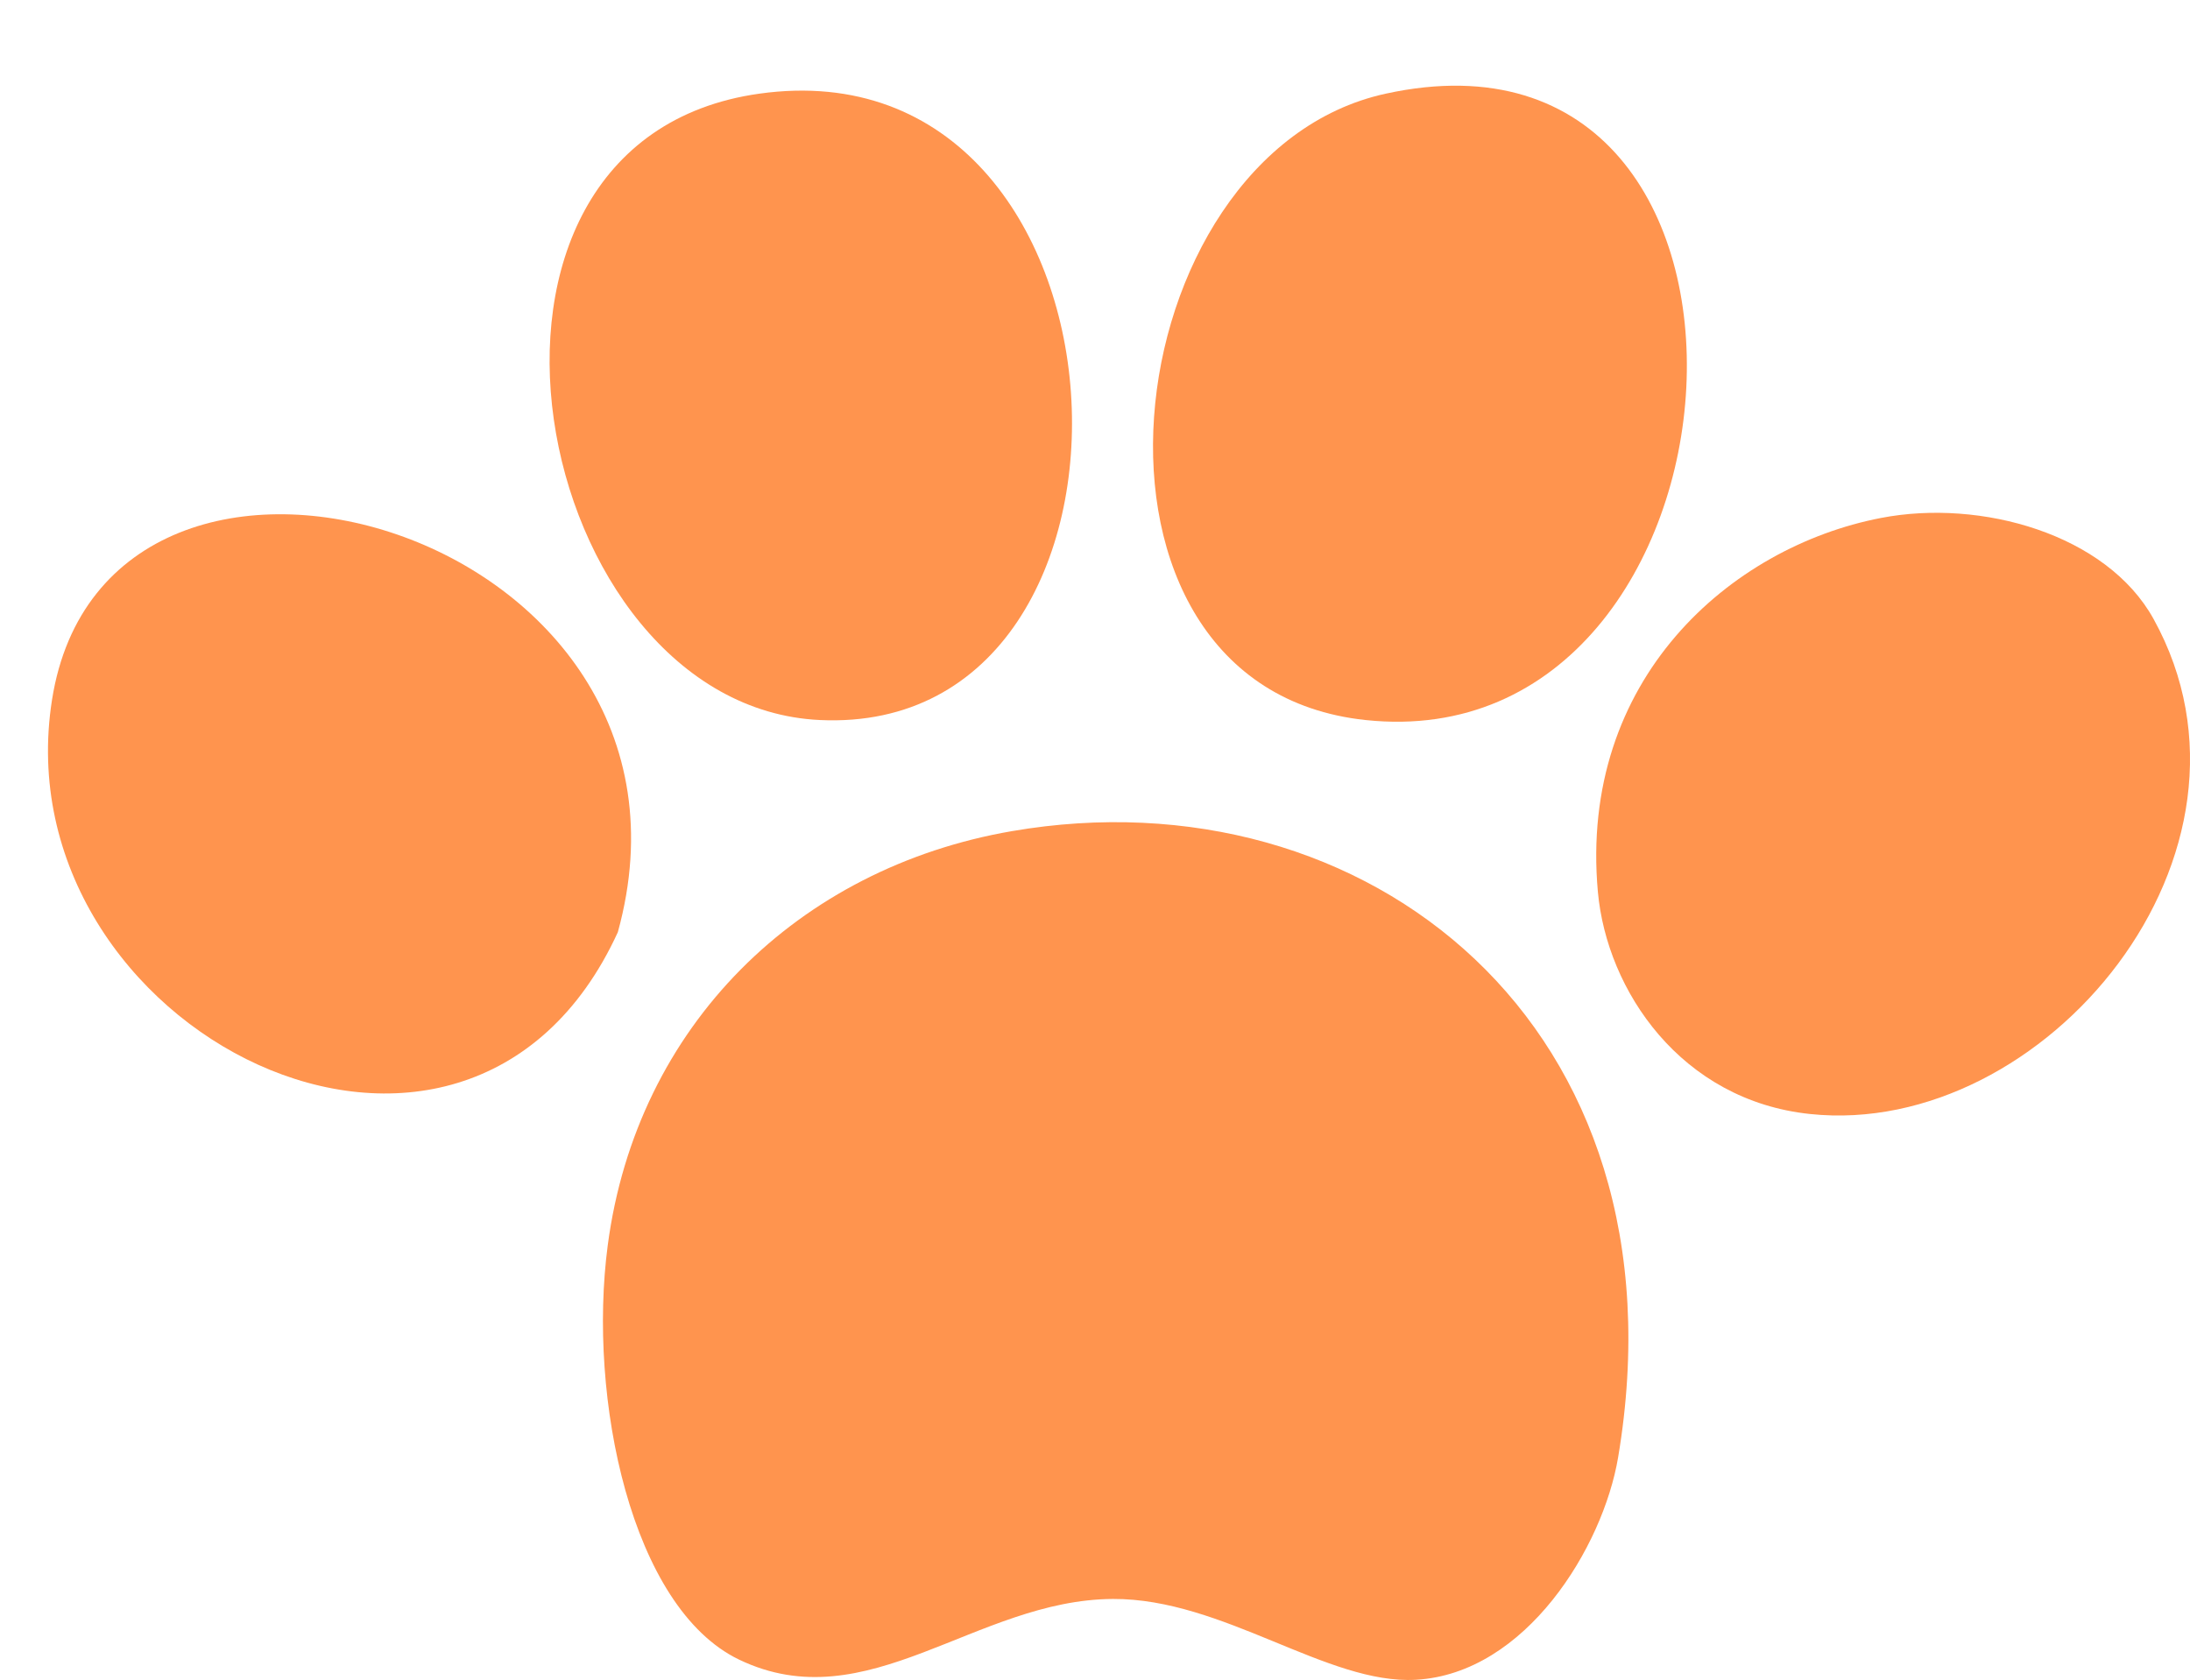
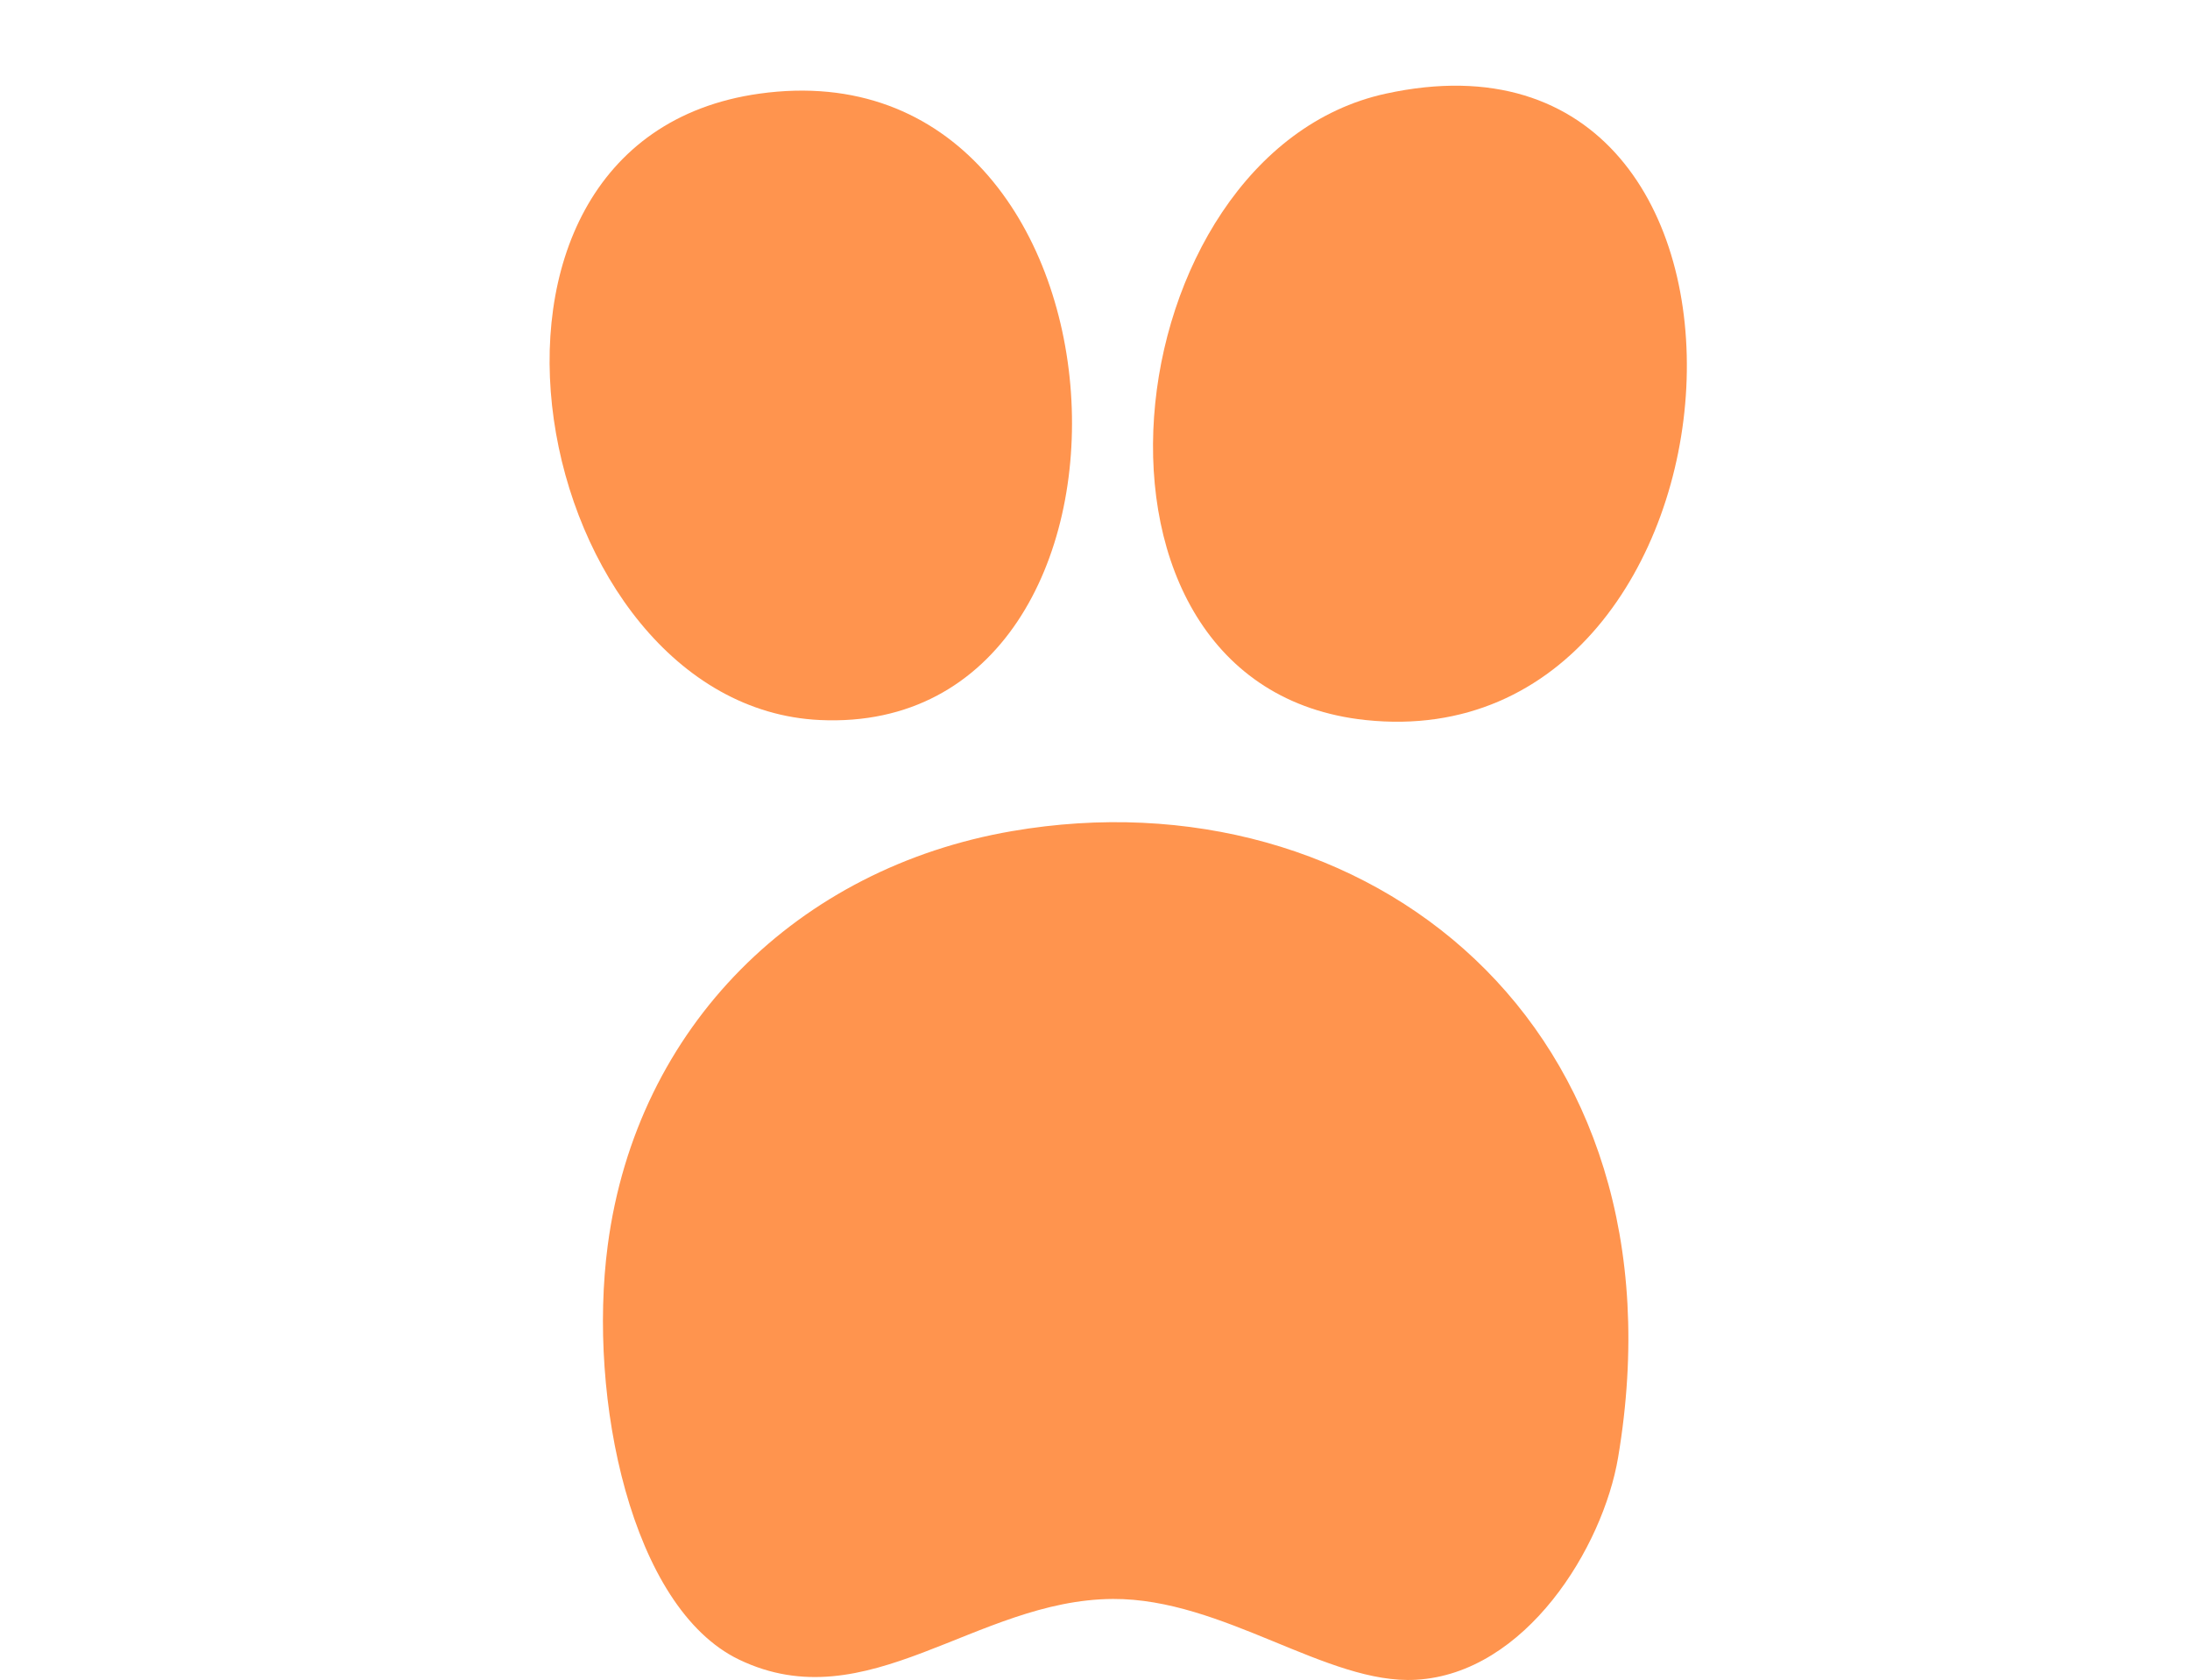
<svg xmlns="http://www.w3.org/2000/svg" fill="#ff944e" height="2307.7" preserveAspectRatio="xMidYMid meet" version="1" viewBox="-65.9 -117.7 3007.9 2307.7" width="3007.9" zoomAndPan="magnify">
  <defs>
    <clipPath id="a">
      <path d="M 2126 586 L 2942.031 586 L 2942.031 1415 L 2126 1415 Z M 2126 586" />
    </clipPath>
    <clipPath id="b">
      <path d="M 762 1011 L 2171 1011 L 2171 2189.949 L 762 2189.949 Z M 762 1011" />
    </clipPath>
  </defs>
  <g>
    <g id="change1_2">
      <path d="M 976.93 10.969 C 1512.215 -64.082 1555.477 894.543 1060.164 871.34 C 661.961 852.703 511.703 76.18 976.93 10.969" fill="inherit" fill-rule="evenodd" />
    </g>
    <g id="change1_3">
      <path d="M 1837.297 10.973 C 2426.859 -117.723 2358.027 929.617 1809.574 871.344 C 1375.469 825.207 1460.047 93.293 1837.297 10.973" fill="inherit" fill-rule="evenodd" />
    </g>
    <g id="change1_4">
-       <path d="M 782.68 1162.766 C 573.02 1620.422 -65.891 1297.105 5.543 843.562 C 80.754 365.867 935.137 609.398 782.68 1162.766" fill="inherit" fill-rule="evenodd" />
-     </g>
+       </g>
    <g clip-path="url(#a)" id="change1_5">
-       <path d="M 2517.324 593.809 C 2655.223 567.102 2827.609 616.113 2891.973 732.547 C 3069.504 1053.84 2742.289 1446.5 2420.148 1412.508 C 2243.23 1393.941 2141.039 1243.336 2128.73 1107.258 C 2102.414 815.773 2310.43 633.848 2517.324 593.809" fill="inherit" fill-rule="evenodd" />
-     </g>
+       </g>
    <g clip-path="url(#b)" id="change1_1">
      <path d="M 1323.855 1023.965 C 1810.082 940.109 2256.457 1290.488 2156.508 1884.34 C 2135.785 2007.27 2029.969 2181.07 1878.922 2189.648 C 1757.004 2196.602 1614.434 2077.91 1462.656 2078.641 C 1274.164 2079.551 1125.605 2246.68 949.148 2161.93 C 800.98 2090.668 741.07 1802.578 768.797 1592.969 C 808.66 1290.766 1030.855 1074.496 1323.855 1023.965" fill="inherit" fill-rule="evenodd" />
    </g>
  </g>
</svg>